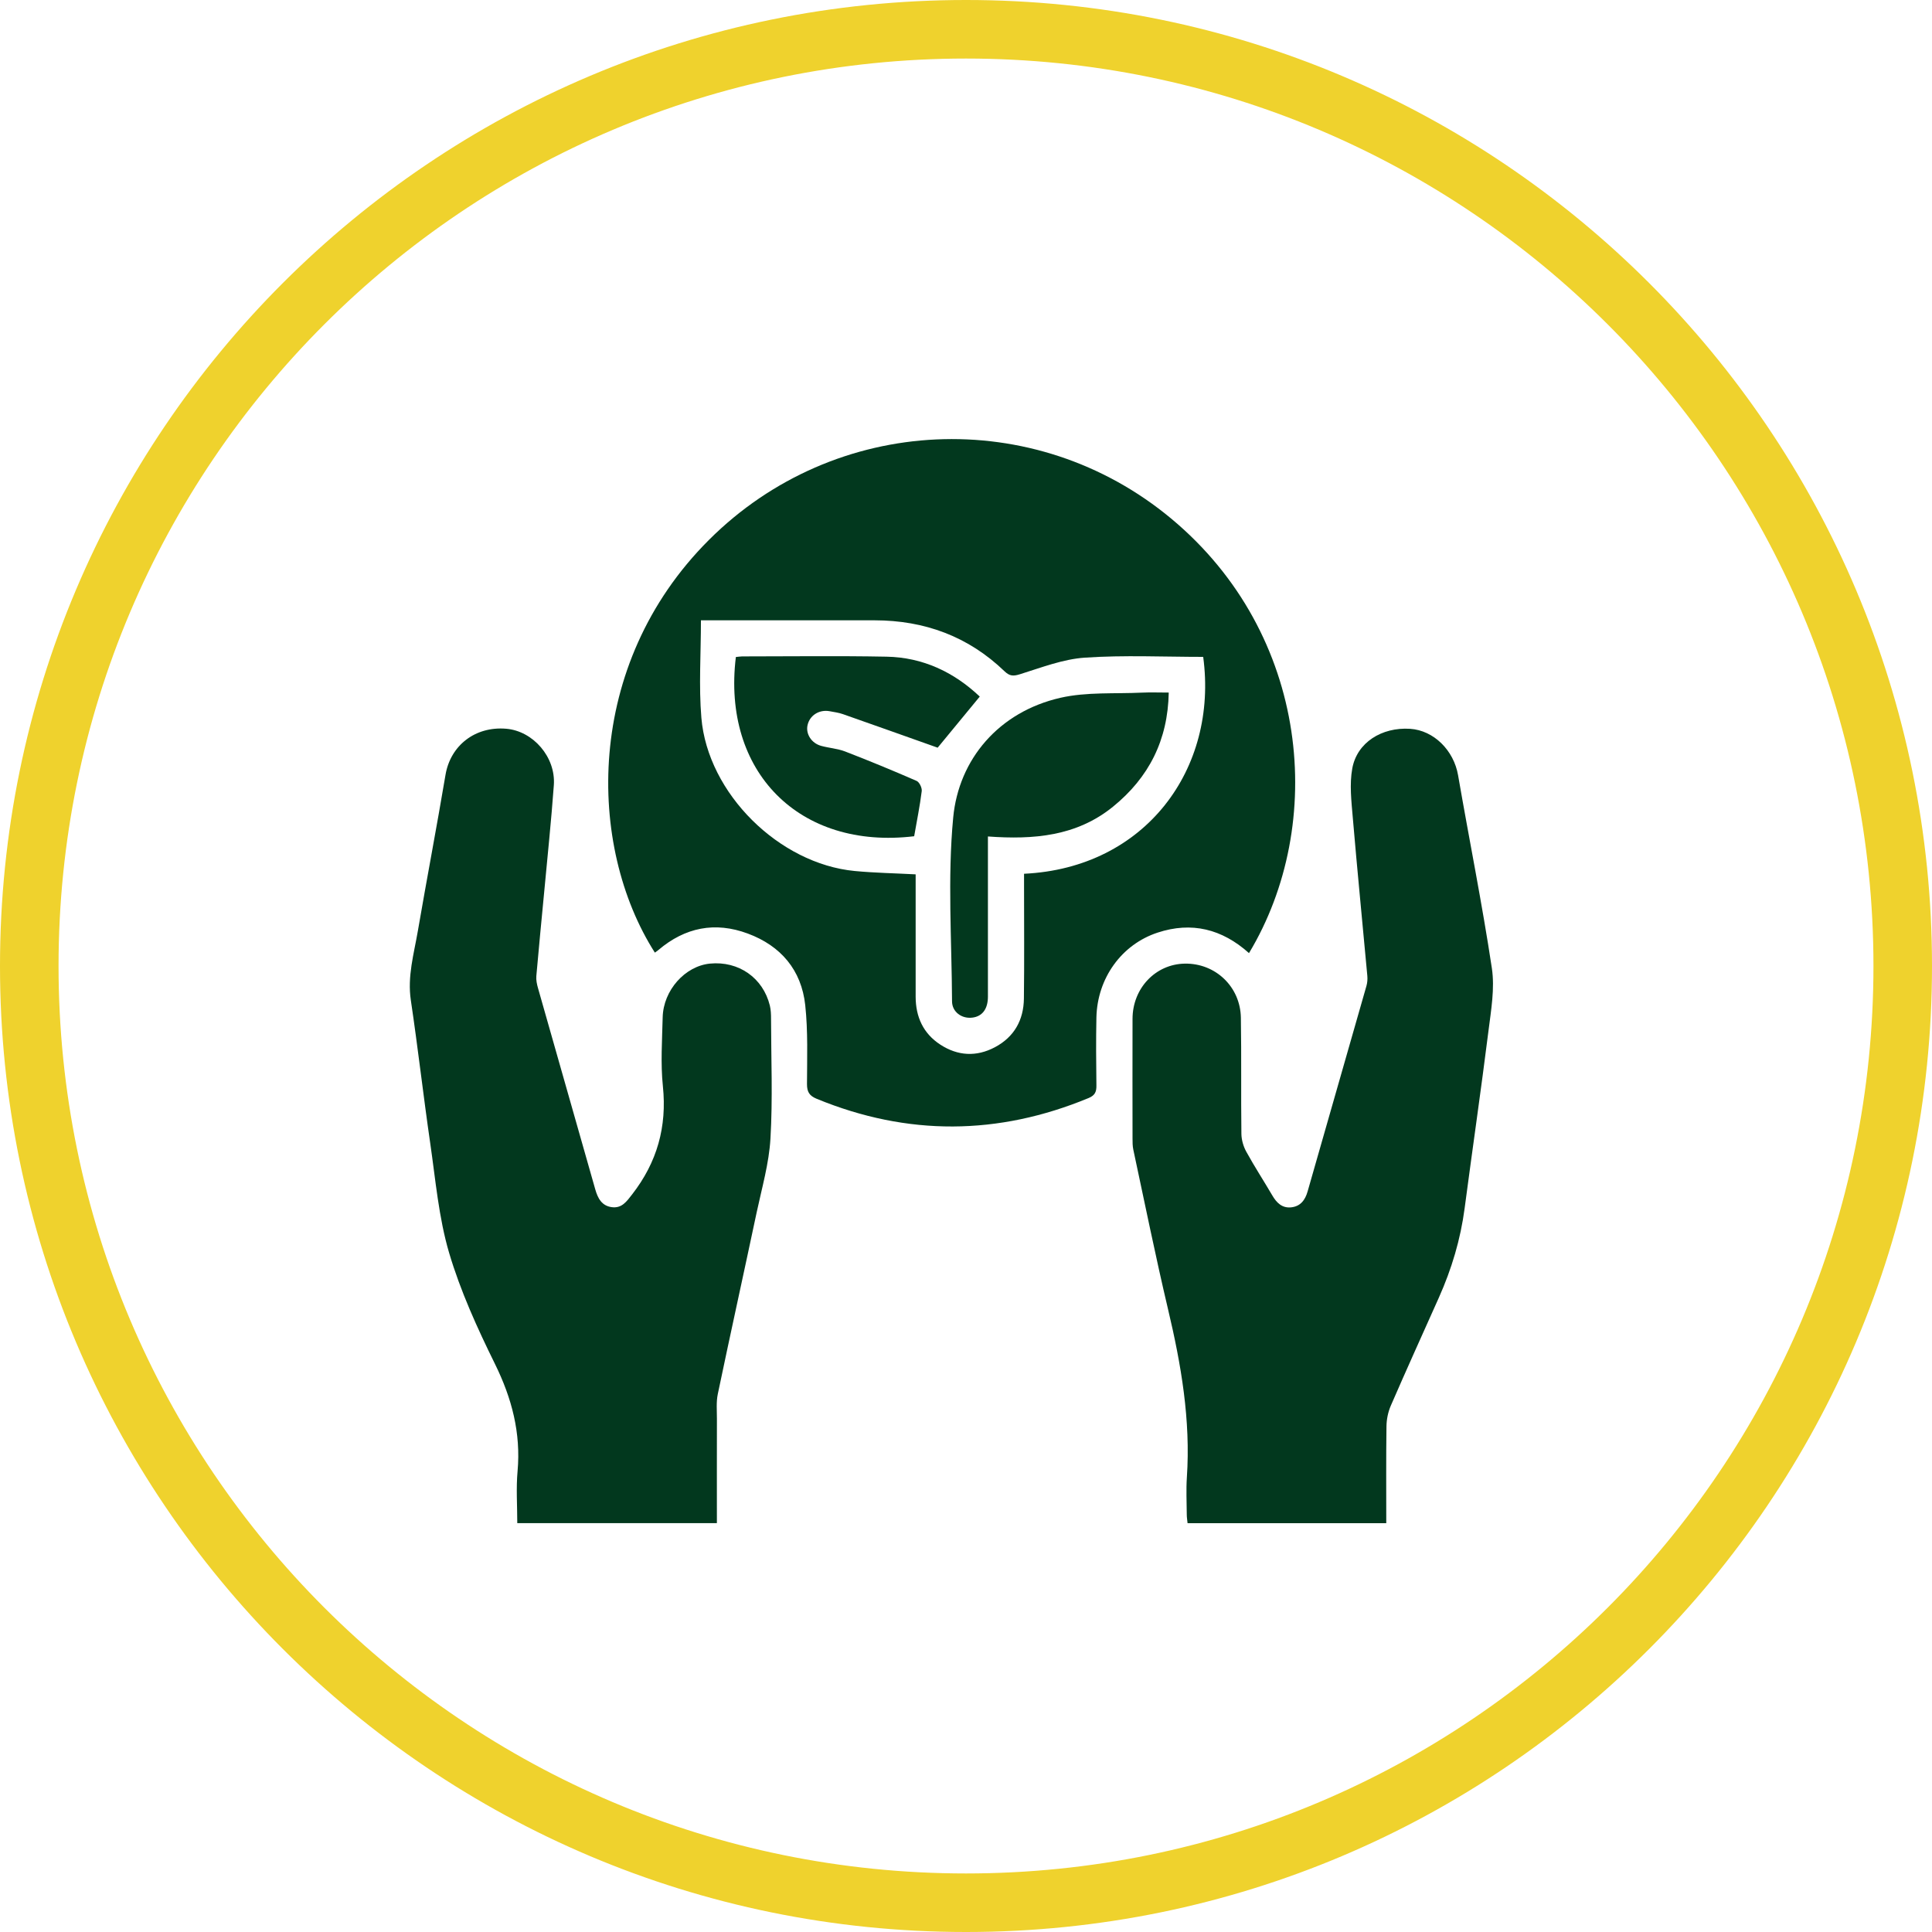
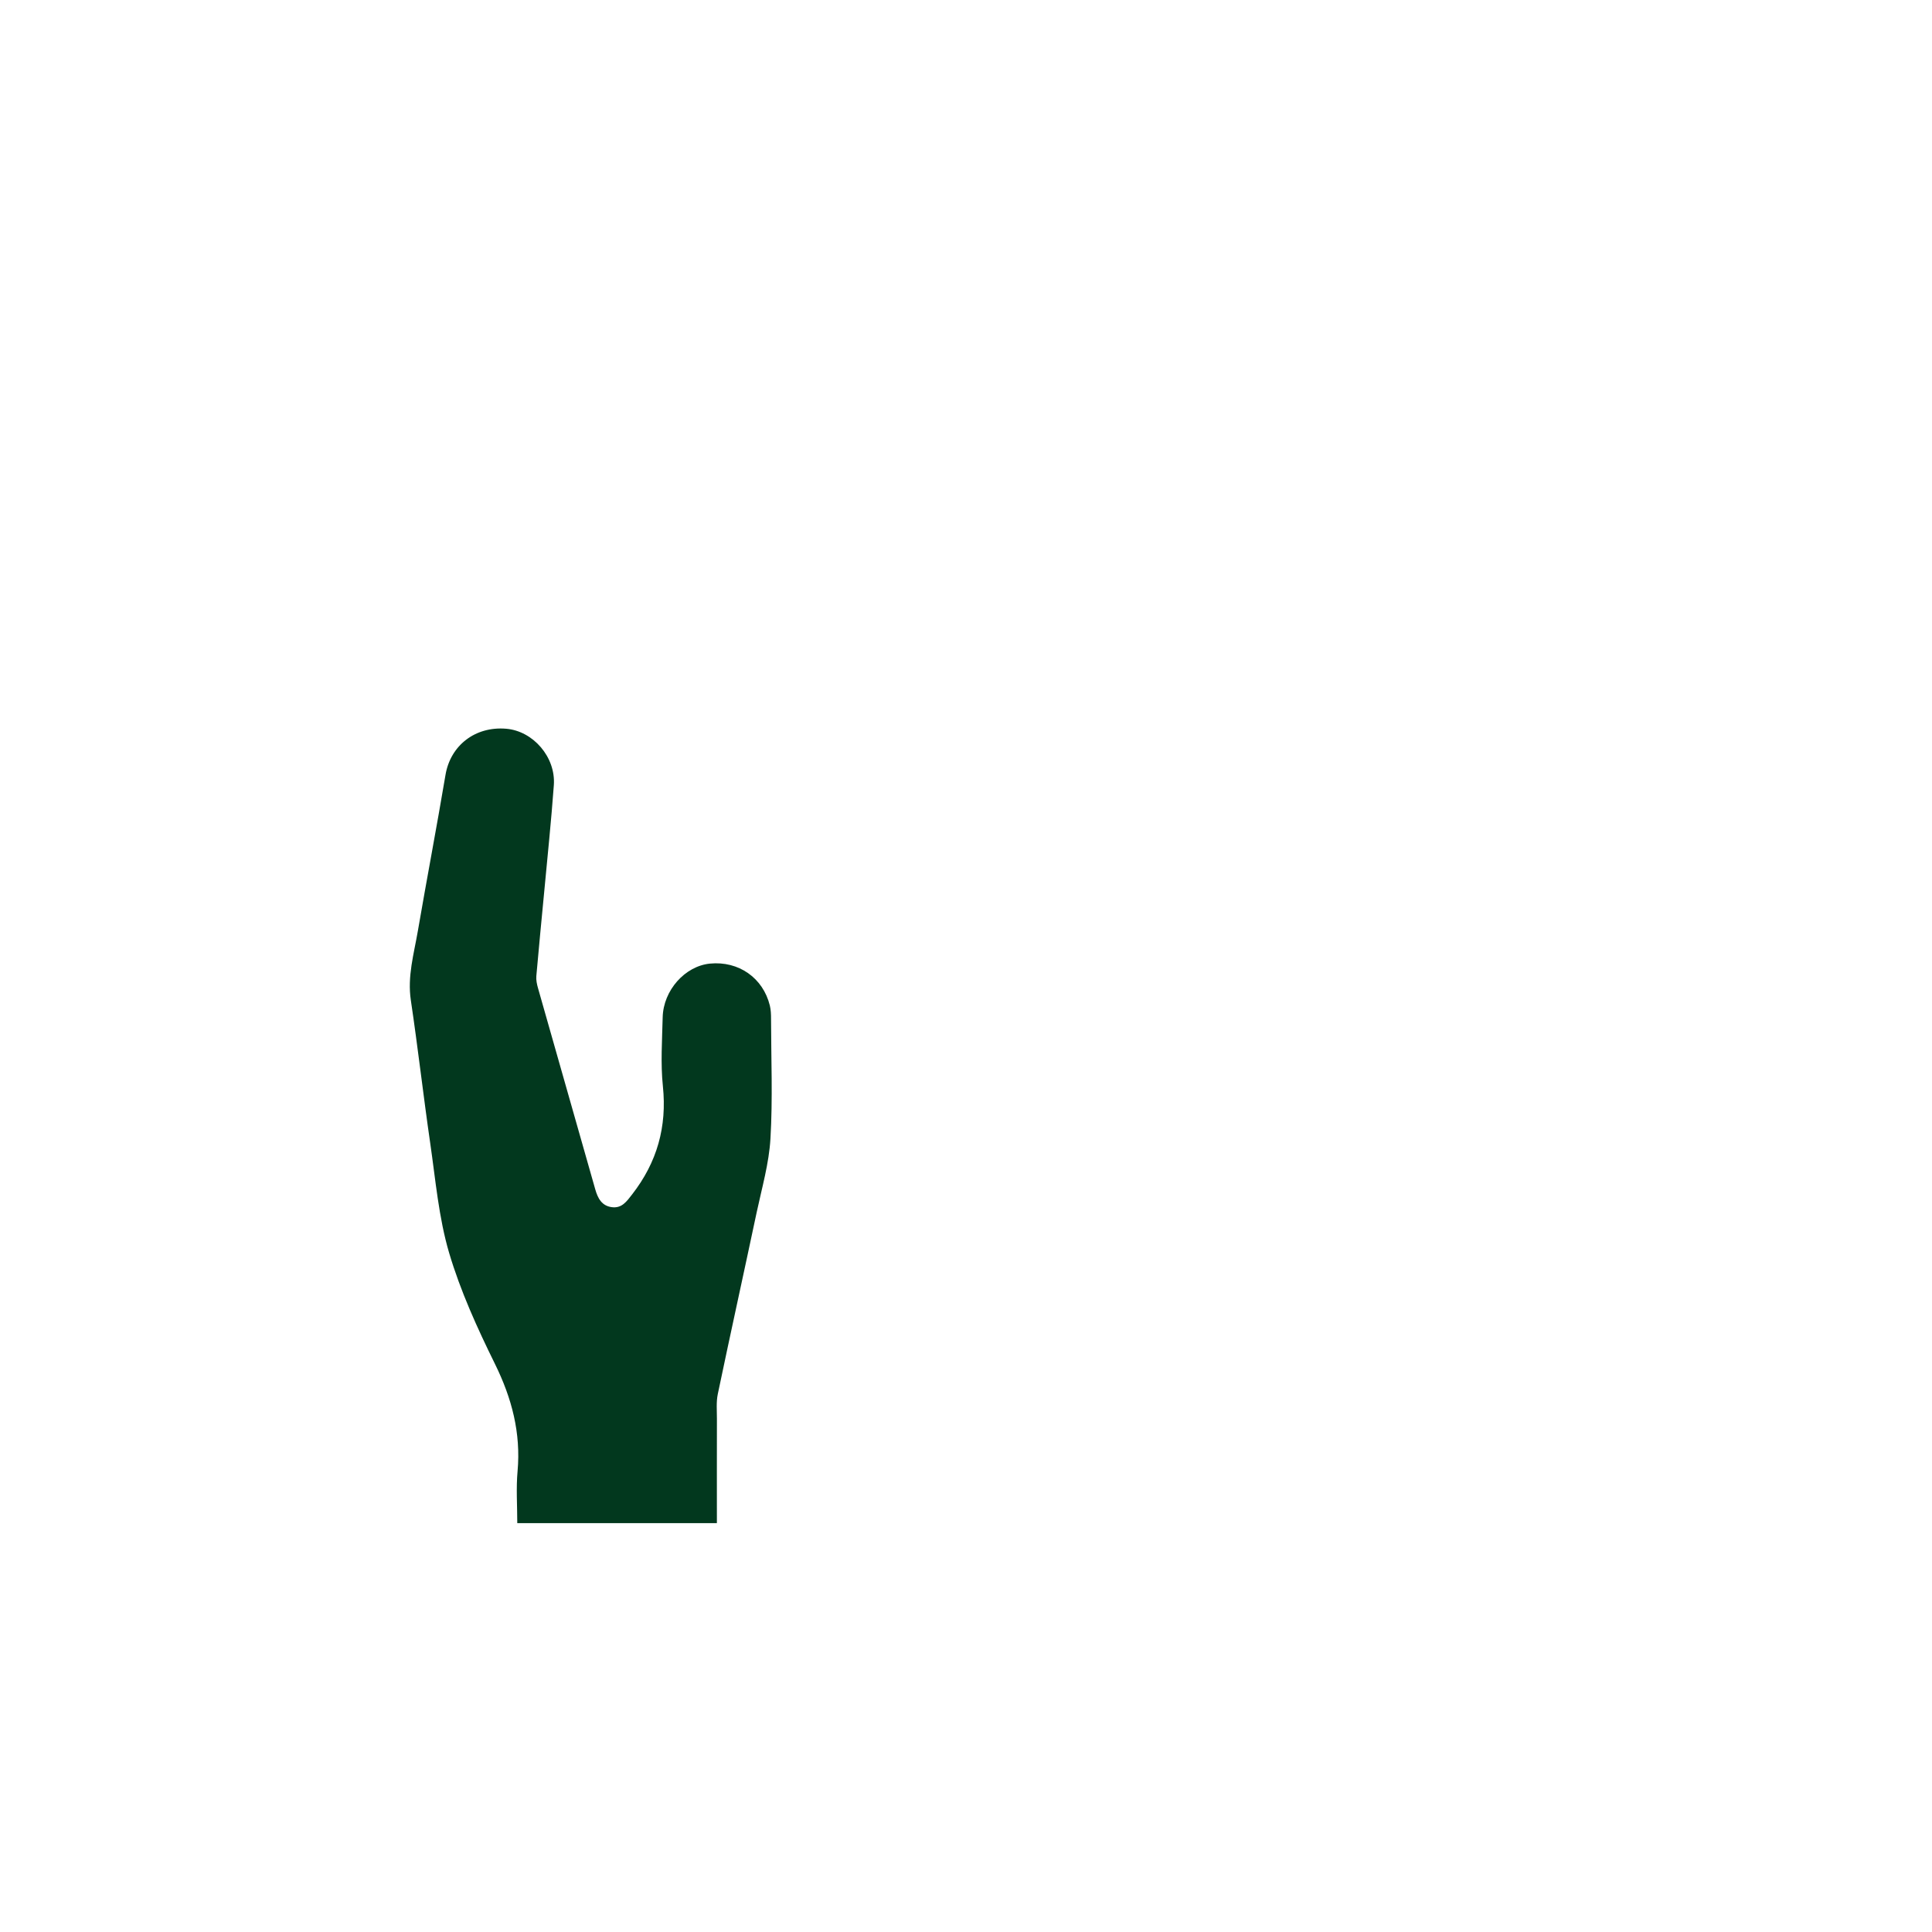
<svg xmlns="http://www.w3.org/2000/svg" width="66" height="66" viewBox="0 0 66 66" fill="none">
-   <path d="M42.668 32.56C41.745 31.733 40.708 31.477 39.544 31.86C38.311 32.266 37.484 33.42 37.455 34.761C37.439 35.532 37.445 36.304 37.455 37.075C37.459 37.29 37.412 37.418 37.19 37.51C34.097 38.791 31.006 38.812 27.905 37.539C27.651 37.435 27.567 37.305 27.568 37.031C27.571 36.132 27.604 35.227 27.508 34.337C27.378 33.139 26.677 32.312 25.547 31.892C24.429 31.476 23.404 31.679 22.494 32.452C22.456 32.485 22.412 32.513 22.371 32.543C20.056 28.913 19.936 22.721 24.217 18.446C28.521 14.146 35.347 13.831 40.015 17.72C44.756 21.67 45.318 28.155 42.668 32.559V32.56ZM31.28 29.868C31.28 31.275 31.278 32.661 31.28 34.048C31.281 34.736 31.537 35.304 32.123 35.686C32.718 36.073 33.353 36.11 33.985 35.776C34.646 35.427 34.969 34.847 34.978 34.112C34.994 32.827 34.983 31.542 34.983 30.257C34.983 30.12 34.983 29.983 34.983 29.849C39.132 29.654 41.617 26.261 41.103 22.44C39.758 22.44 38.406 22.375 37.064 22.466C36.314 22.516 35.575 22.805 34.846 23.032C34.613 23.106 34.487 23.097 34.315 22.931C33.079 21.741 31.586 21.193 29.881 21.191C28.005 21.189 26.128 21.191 24.252 21.191C24.13 21.191 24.008 21.191 23.945 21.191C23.945 22.341 23.869 23.437 23.96 24.52C24.177 27.106 26.617 29.51 29.202 29.755C29.876 29.819 30.556 29.831 31.279 29.869L31.28 29.868Z" fill="#02381E" />
-   <path d="M47.357 52.035H40.569C40.56 51.936 40.542 51.839 40.542 51.742C40.539 51.317 40.517 50.891 40.545 50.469C40.677 48.513 40.351 46.615 39.901 44.722C39.474 42.914 39.106 41.093 38.716 39.276C38.689 39.152 38.689 39.02 38.689 38.892C38.687 37.53 38.686 36.167 38.689 34.804C38.691 33.76 39.475 32.935 40.475 32.919C41.518 32.901 42.372 33.705 42.39 34.766C42.412 36.09 42.391 37.415 42.408 38.739C42.412 38.944 42.477 39.168 42.578 39.349C42.856 39.855 43.172 40.339 43.464 40.838C43.61 41.088 43.797 41.275 44.104 41.245C44.424 41.213 44.586 40.998 44.671 40.698C45.339 38.358 46.012 36.019 46.68 33.679C46.711 33.571 46.72 33.449 46.71 33.337C46.545 31.534 46.366 29.732 46.213 27.929C46.166 27.372 46.097 26.791 46.196 26.25C46.359 25.362 47.205 24.837 48.168 24.897C48.983 24.949 49.664 25.636 49.81 26.483C50.19 28.681 50.632 30.87 50.964 33.074C51.068 33.766 50.938 34.504 50.849 35.212C50.595 37.235 50.301 39.254 50.034 41.276C49.894 42.34 49.59 43.353 49.153 44.331C48.603 45.561 48.047 46.787 47.511 48.022C47.418 48.238 47.367 48.488 47.364 48.724C47.349 49.816 47.357 50.907 47.357 52.036V52.035Z" fill="#02381E" />
  <path d="M24.488 52.032H17.671C17.671 51.429 17.628 50.838 17.681 50.256C17.797 48.95 17.486 47.768 16.909 46.595C16.304 45.367 15.729 44.105 15.342 42.798C14.986 41.592 14.88 40.308 14.697 39.053C14.461 37.428 14.277 35.795 14.035 34.171C13.913 33.355 14.139 32.59 14.273 31.811C14.579 30.03 14.919 28.254 15.219 26.471C15.388 25.469 16.23 24.805 17.293 24.895C18.212 24.972 18.989 25.864 18.92 26.821C18.832 28.037 18.704 29.251 18.591 30.466C18.501 31.424 18.405 32.382 18.322 33.342C18.31 33.477 18.341 33.622 18.379 33.755C19.03 36.048 19.684 38.339 20.335 40.63C20.421 40.932 20.555 41.192 20.897 41.238C21.243 41.286 21.407 41.044 21.598 40.798C22.447 39.704 22.789 38.493 22.645 37.105C22.564 36.329 22.62 35.538 22.638 34.754C22.66 33.829 23.402 33.002 24.254 32.918C25.232 32.823 26.066 33.404 26.299 34.351C26.335 34.498 26.34 34.656 26.34 34.808C26.343 36.17 26.4 37.537 26.32 38.895C26.271 39.743 26.027 40.582 25.848 41.421C25.41 43.489 24.954 45.554 24.521 47.623C24.464 47.895 24.491 48.186 24.491 48.468C24.488 49.647 24.49 50.827 24.49 52.029L24.488 52.032Z" fill="#02381E" />
-   <path d="M33.749 28.576C33.749 30.451 33.749 32.249 33.749 34.046C33.749 34.471 33.554 34.725 33.212 34.764C32.852 34.807 32.524 34.568 32.523 34.206C32.513 32.111 32.366 30.001 32.563 27.926C32.752 25.937 34.121 24.319 36.224 23.838C37.122 23.633 38.084 23.706 39.017 23.661C39.298 23.647 39.581 23.659 39.926 23.659C39.897 25.278 39.252 26.559 38.02 27.559C36.777 28.568 35.309 28.689 33.75 28.575L33.749 28.576Z" fill="#02381E" />
-   <path d="M31.231 28.567C27.305 29.039 24.66 26.362 25.138 22.445C25.205 22.439 25.278 22.425 25.351 22.424C26.996 22.424 28.64 22.401 30.284 22.433C31.528 22.456 32.588 22.961 33.47 23.796C32.962 24.412 32.469 25.011 32.032 25.542C30.959 25.162 29.878 24.775 28.795 24.396C28.651 24.345 28.496 24.326 28.346 24.297C27.985 24.23 27.659 24.437 27.586 24.777C27.522 25.072 27.719 25.387 28.048 25.479C28.319 25.554 28.609 25.571 28.869 25.671C29.691 25.988 30.506 26.325 31.313 26.677C31.407 26.718 31.501 26.913 31.488 27.024C31.425 27.531 31.323 28.032 31.23 28.565L31.231 28.567Z" fill="#02381E" />
-   <path d="M64 33C64 15.879 50.121 2 33 2C15.879 2 2 15.879 2 33C2 50.121 15.879 64 33 64V66C14.775 66 0 51.225 0 33C0 14.775 14.775 0 33 0C51.225 0 66 14.775 66 33C66 51.225 51.225 66 33 66V64C50.121 64 64 50.121 64 33Z" fill="#EFD22D" />
</svg>